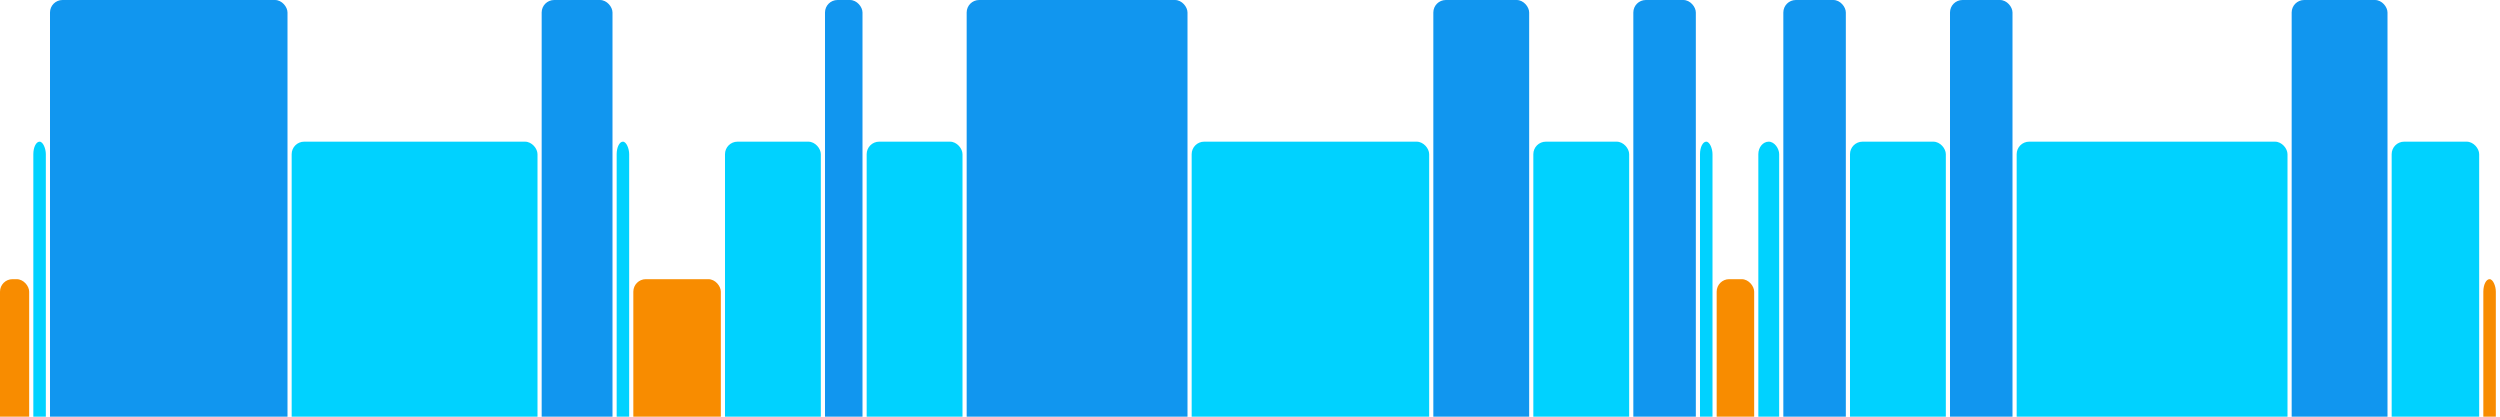
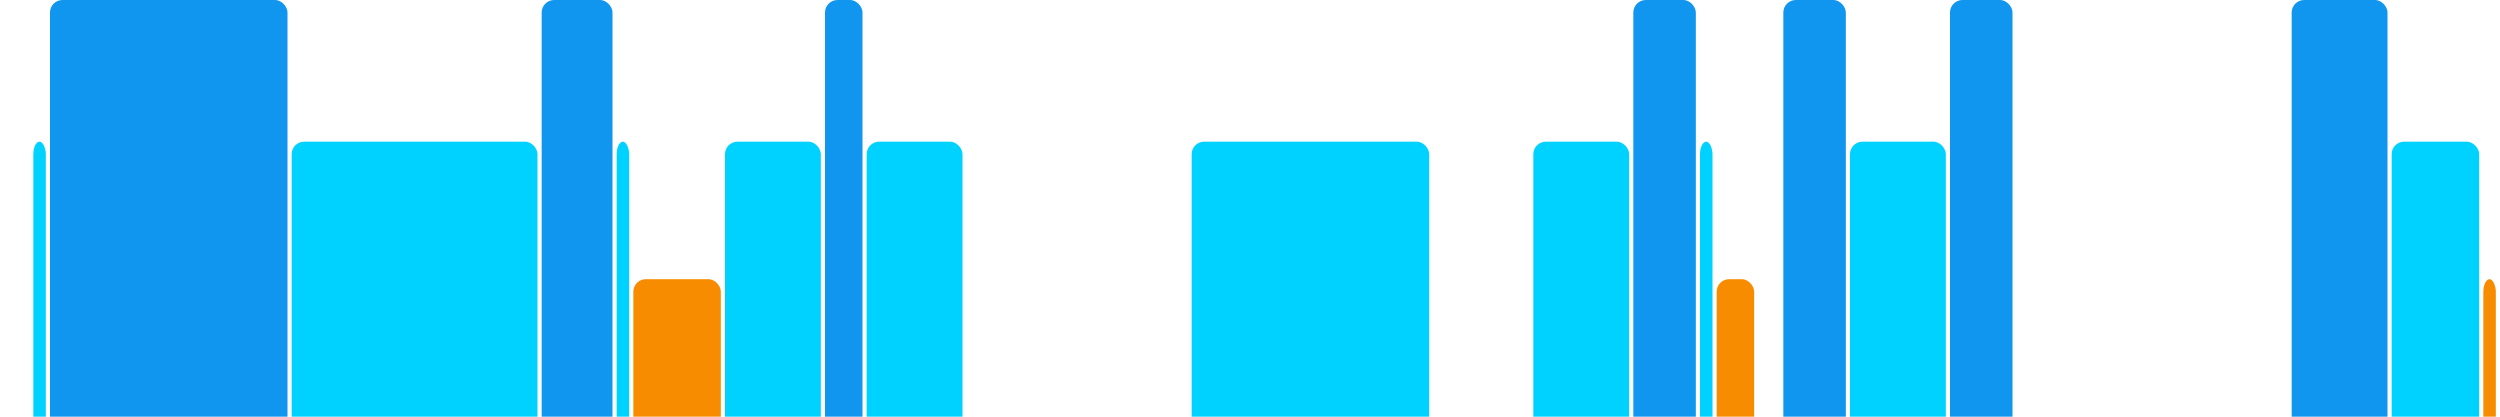
<svg xmlns="http://www.w3.org/2000/svg" version="1.1" baseProfile="full" width="600" height="100">
-   <rect x="0" y="67" rx="3" ry="3" width="7" height="43" fill="rgb(248,140,0)" />
  <rect x="8" y="34" rx="3" ry="3" width="3" height="76" fill="rgb(0,210,255)" />
  <rect x="12" y="0" rx="3" ry="3" width="57" height="110" fill="rgb(17,150,239)" />
  <rect x="70" y="34" rx="3" ry="3" width="59" height="76" fill="rgb(0,210,255)" />
  <rect x="130" y="0" rx="3" ry="3" width="17" height="110" fill="rgb(17,150,239)" />
  <rect x="148" y="34" rx="3" ry="3" width="3" height="76" fill="rgb(0,210,255)" />
  <rect x="152" y="67" rx="3" ry="3" width="21" height="43" fill="rgb(248,140,0)" />
  <rect x="174" y="34" rx="3" ry="3" width="23" height="76" fill="rgb(0,210,255)" />
  <rect x="198" y="0" rx="3" ry="3" width="9" height="110" fill="rgb(17,150,239)" />
  <rect x="208" y="34" rx="3" ry="3" width="23" height="76" fill="rgb(0,210,255)" />
-   <rect x="232" y="0" rx="3" ry="3" width="53" height="110" fill="rgb(17,150,239)" />
  <rect x="286" y="34" rx="3" ry="3" width="57" height="76" fill="rgb(0,210,255)" />
-   <rect x="344" y="0" rx="3" ry="3" width="23" height="110" fill="rgb(17,150,239)" />
  <rect x="368" y="34" rx="3" ry="3" width="23" height="76" fill="rgb(0,210,255)" />
  <rect x="392" y="0" rx="3" ry="3" width="15" height="110" fill="rgb(17,150,239)" />
  <rect x="408" y="34" rx="3" ry="3" width="3" height="76" fill="rgb(0,210,255)" />
  <rect x="412" y="67" rx="3" ry="3" width="9" height="43" fill="rgb(248,140,0)" />
-   <rect x="422" y="34" rx="3" ry="3" width="5" height="76" fill="rgb(0,210,255)" />
  <rect x="428" y="0" rx="3" ry="3" width="15" height="110" fill="rgb(17,150,239)" />
  <rect x="444" y="34" rx="3" ry="3" width="23" height="76" fill="rgb(0,210,255)" />
  <rect x="468" y="0" rx="3" ry="3" width="15" height="110" fill="rgb(17,150,239)" />
-   <rect x="484" y="34" rx="3" ry="3" width="65" height="76" fill="rgb(0,210,255)" />
  <rect x="550" y="0" rx="3" ry="3" width="23" height="110" fill="rgb(17,150,239)" />
  <rect x="574" y="34" rx="3" ry="3" width="21" height="76" fill="rgb(0,210,255)" />
  <rect x="596" y="67" rx="3" ry="3" width="3" height="43" fill="rgb(248,140,0)" />
</svg>